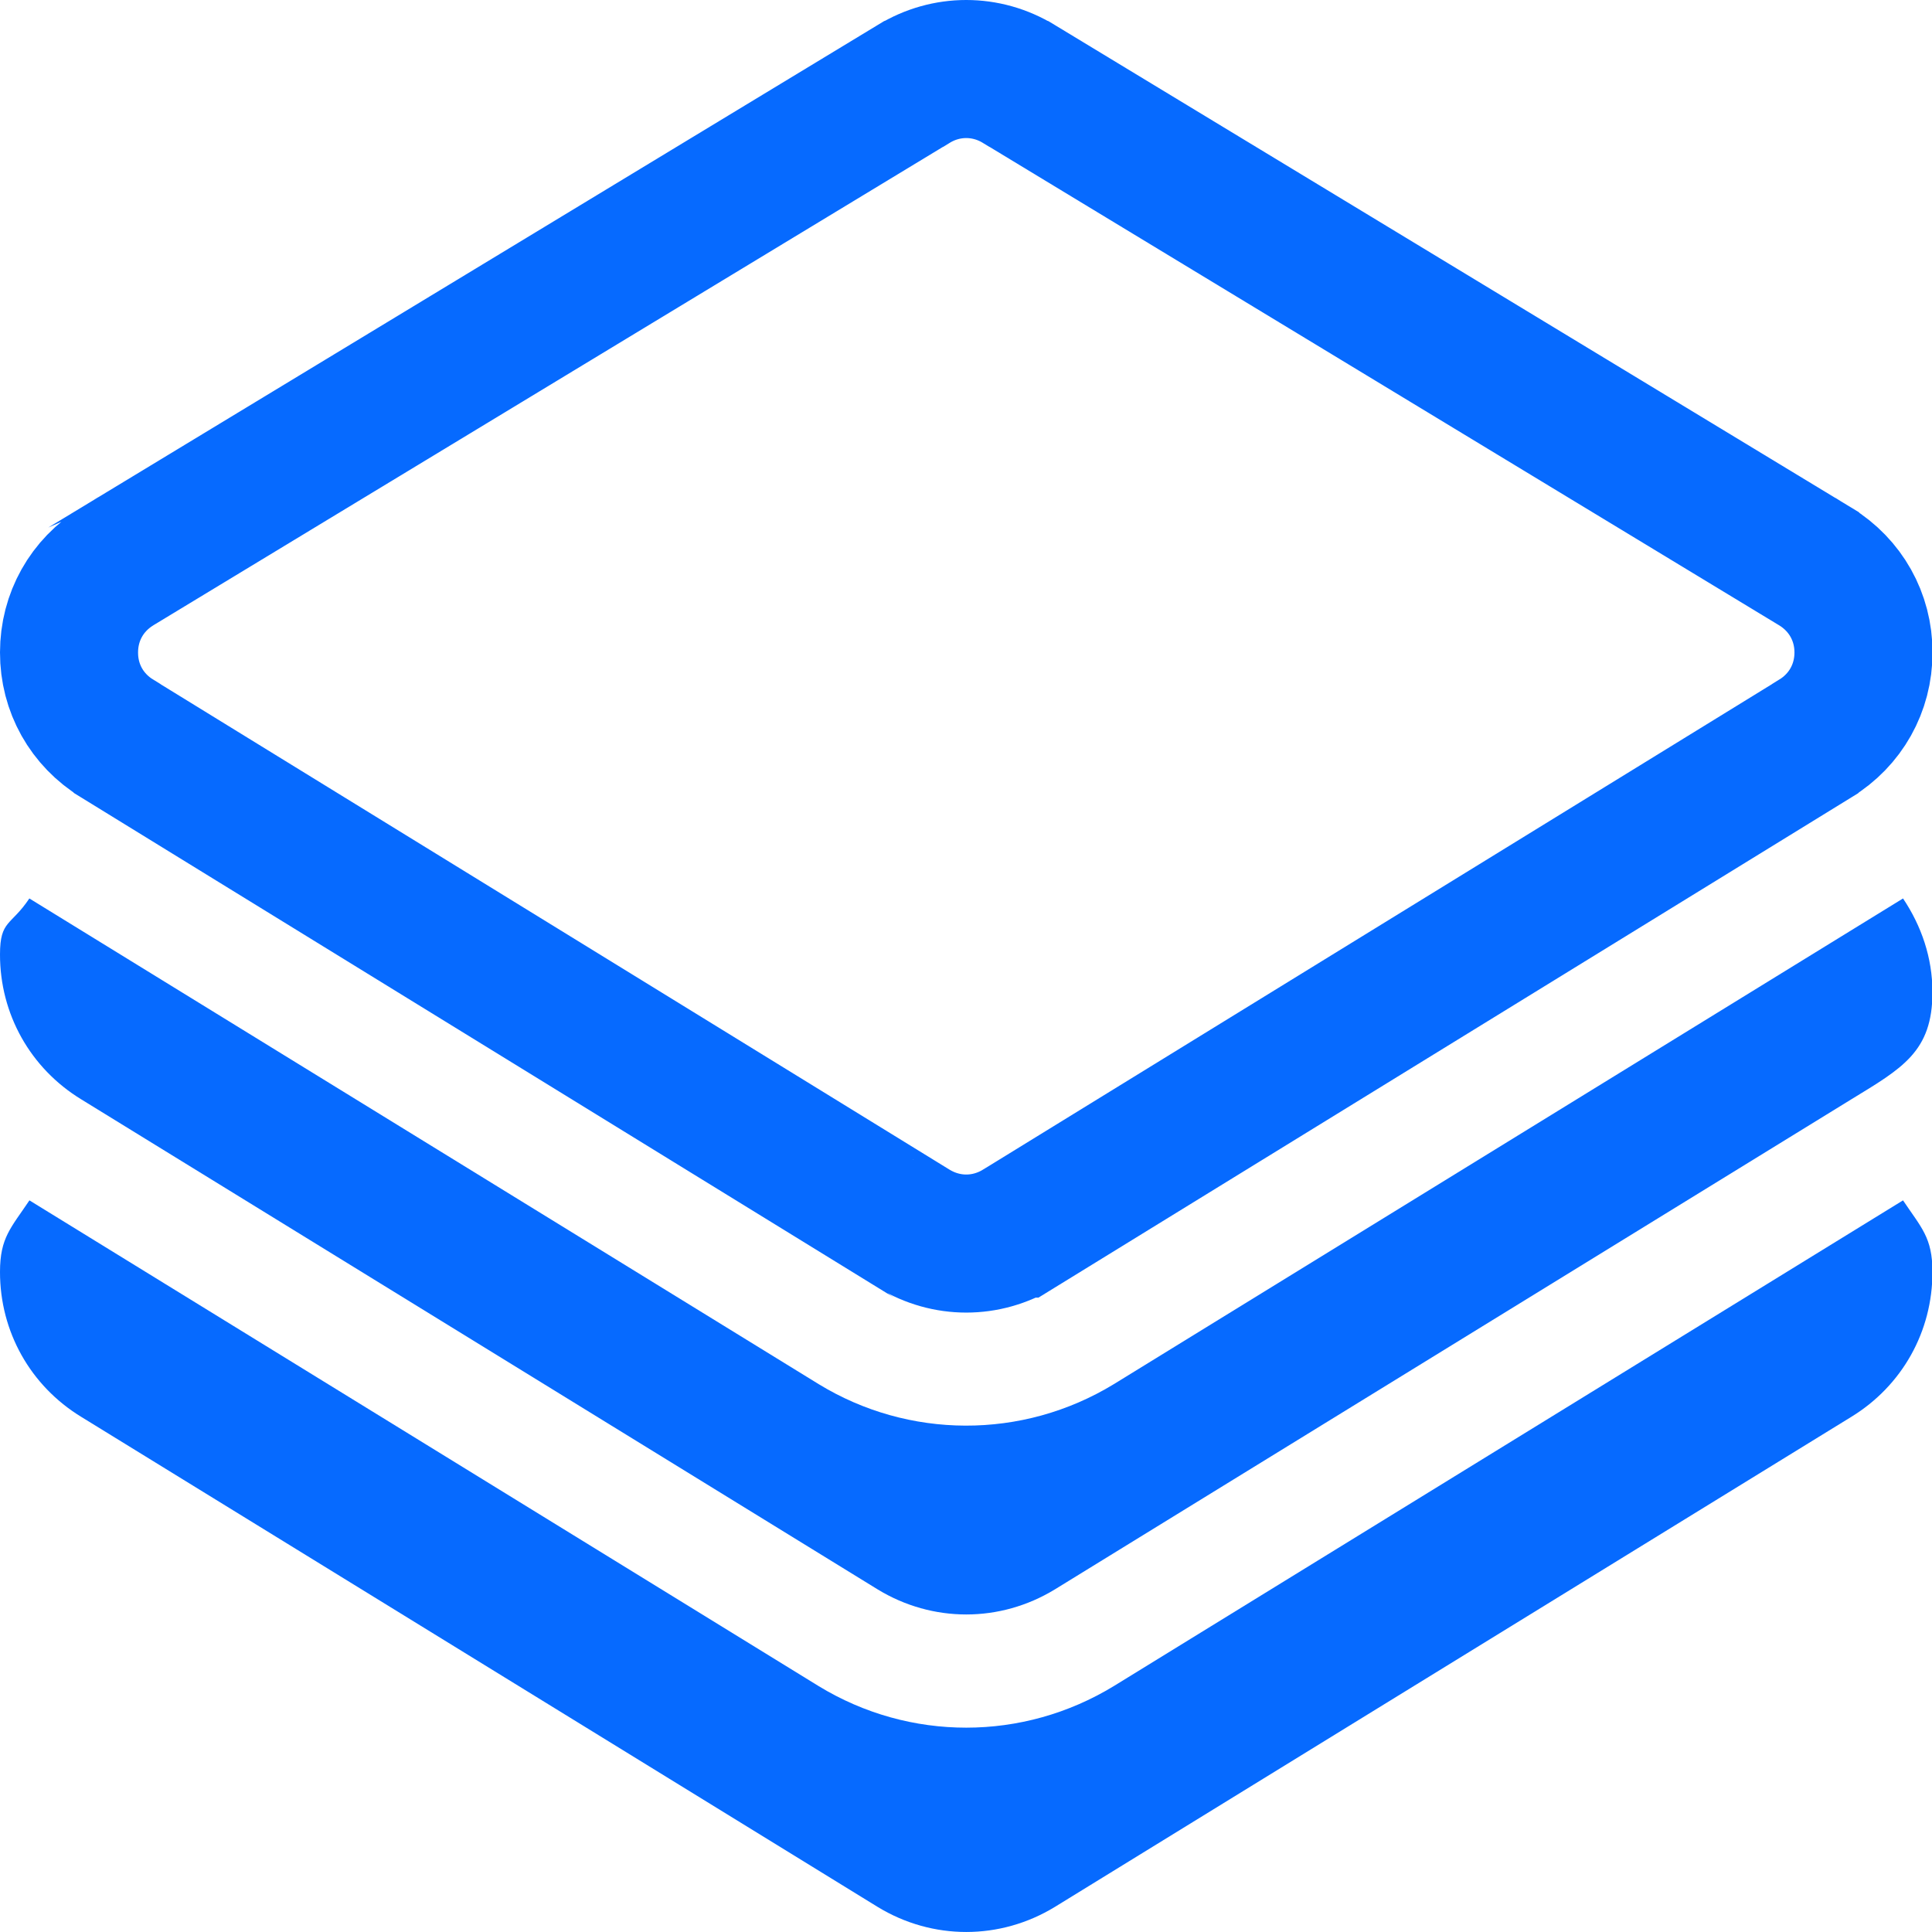
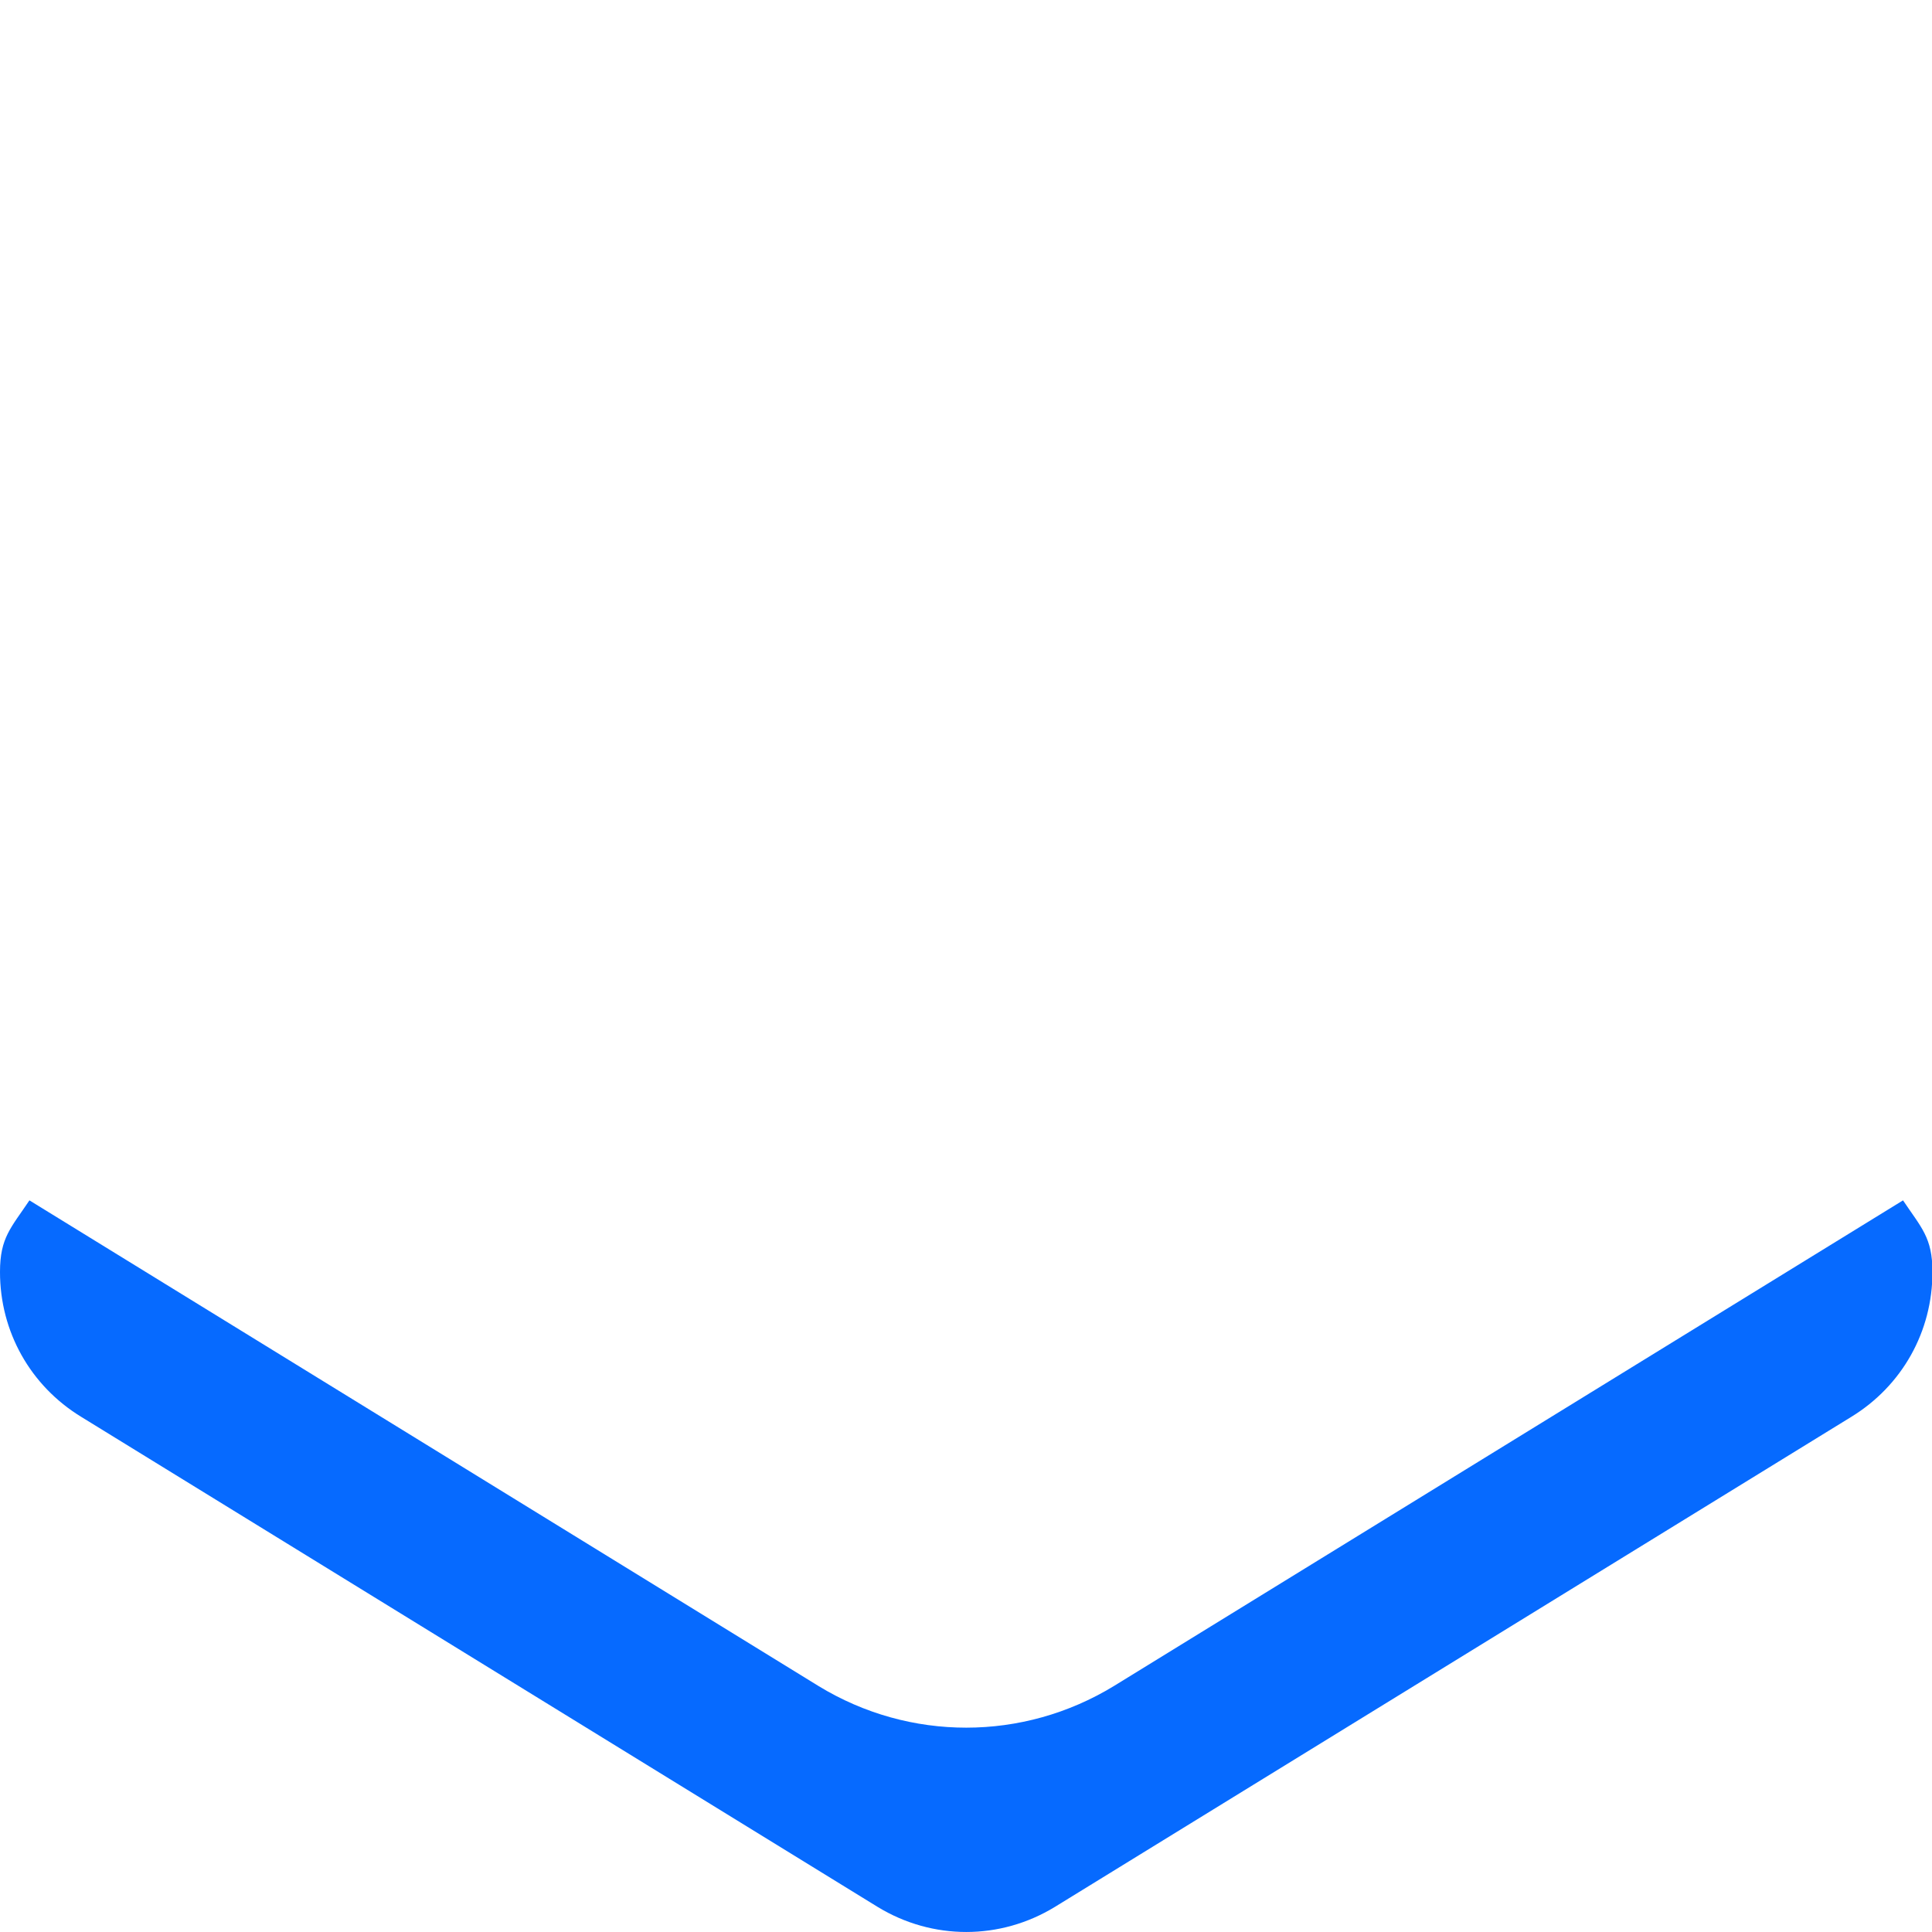
<svg xmlns="http://www.w3.org/2000/svg" width="26" height="26" viewBox="0 0 26 26" fill="none">
-   <path d="M13.711 1.13L13.711 1.13L13.714 1.131L24.428 7.623C24.429 7.624 24.429 7.624 24.43 7.624C24.837 7.874 25.078 8.302 25.078 8.78V8.781C25.078 9.26 24.837 9.689 24.428 9.939L24.426 9.941L13.712 16.534C13.711 16.534 13.711 16.535 13.71 16.535C13.271 16.802 12.736 16.802 12.297 16.535C12.296 16.534 12.296 16.534 12.295 16.534L1.58 9.941L1.578 9.939C1.169 9.689 0.928 9.26 0.929 8.781V8.78C0.929 8.302 1.169 7.874 1.577 7.624C1.577 7.624 1.578 7.624 1.578 7.623L12.293 1.131L12.293 1.131L12.296 1.13C12.733 0.862 13.273 0.862 13.711 1.13Z" stroke="#066AFF" stroke-width="1.858" />
-   <path d="M25.61 12.091L14.99 18.627C13.755 19.38 12.222 19.363 11.019 18.628L0.395 12.091C0.149 12.46 1.06198e-06 12.381 1.06198e-06 12.844C-0.001 13.646 0.408 14.376 1.094 14.795L11.812 21.39C12.549 21.839 13.458 21.839 14.195 21.39L24.913 14.795C25.598 14.376 26.007 14.154 26.006 13.351C26.006 12.889 25.857 12.459 25.61 12.091Z" fill="#066AFF" />
  <path d="M25.61 16.154L14.99 22.69C13.767 23.436 12.242 23.437 11.019 22.692L0.396 16.154C0.149 16.523 1.06198e-06 16.654 1.06198e-06 17.116C-0.001 17.919 0.408 18.649 1.094 19.068L11.812 25.663C12.549 26.112 13.458 26.112 14.195 25.663L24.913 19.068C25.598 18.649 26.007 17.919 26.006 17.116C26.006 16.654 25.857 16.523 25.61 16.154Z" fill="#066AFF" />
</svg>